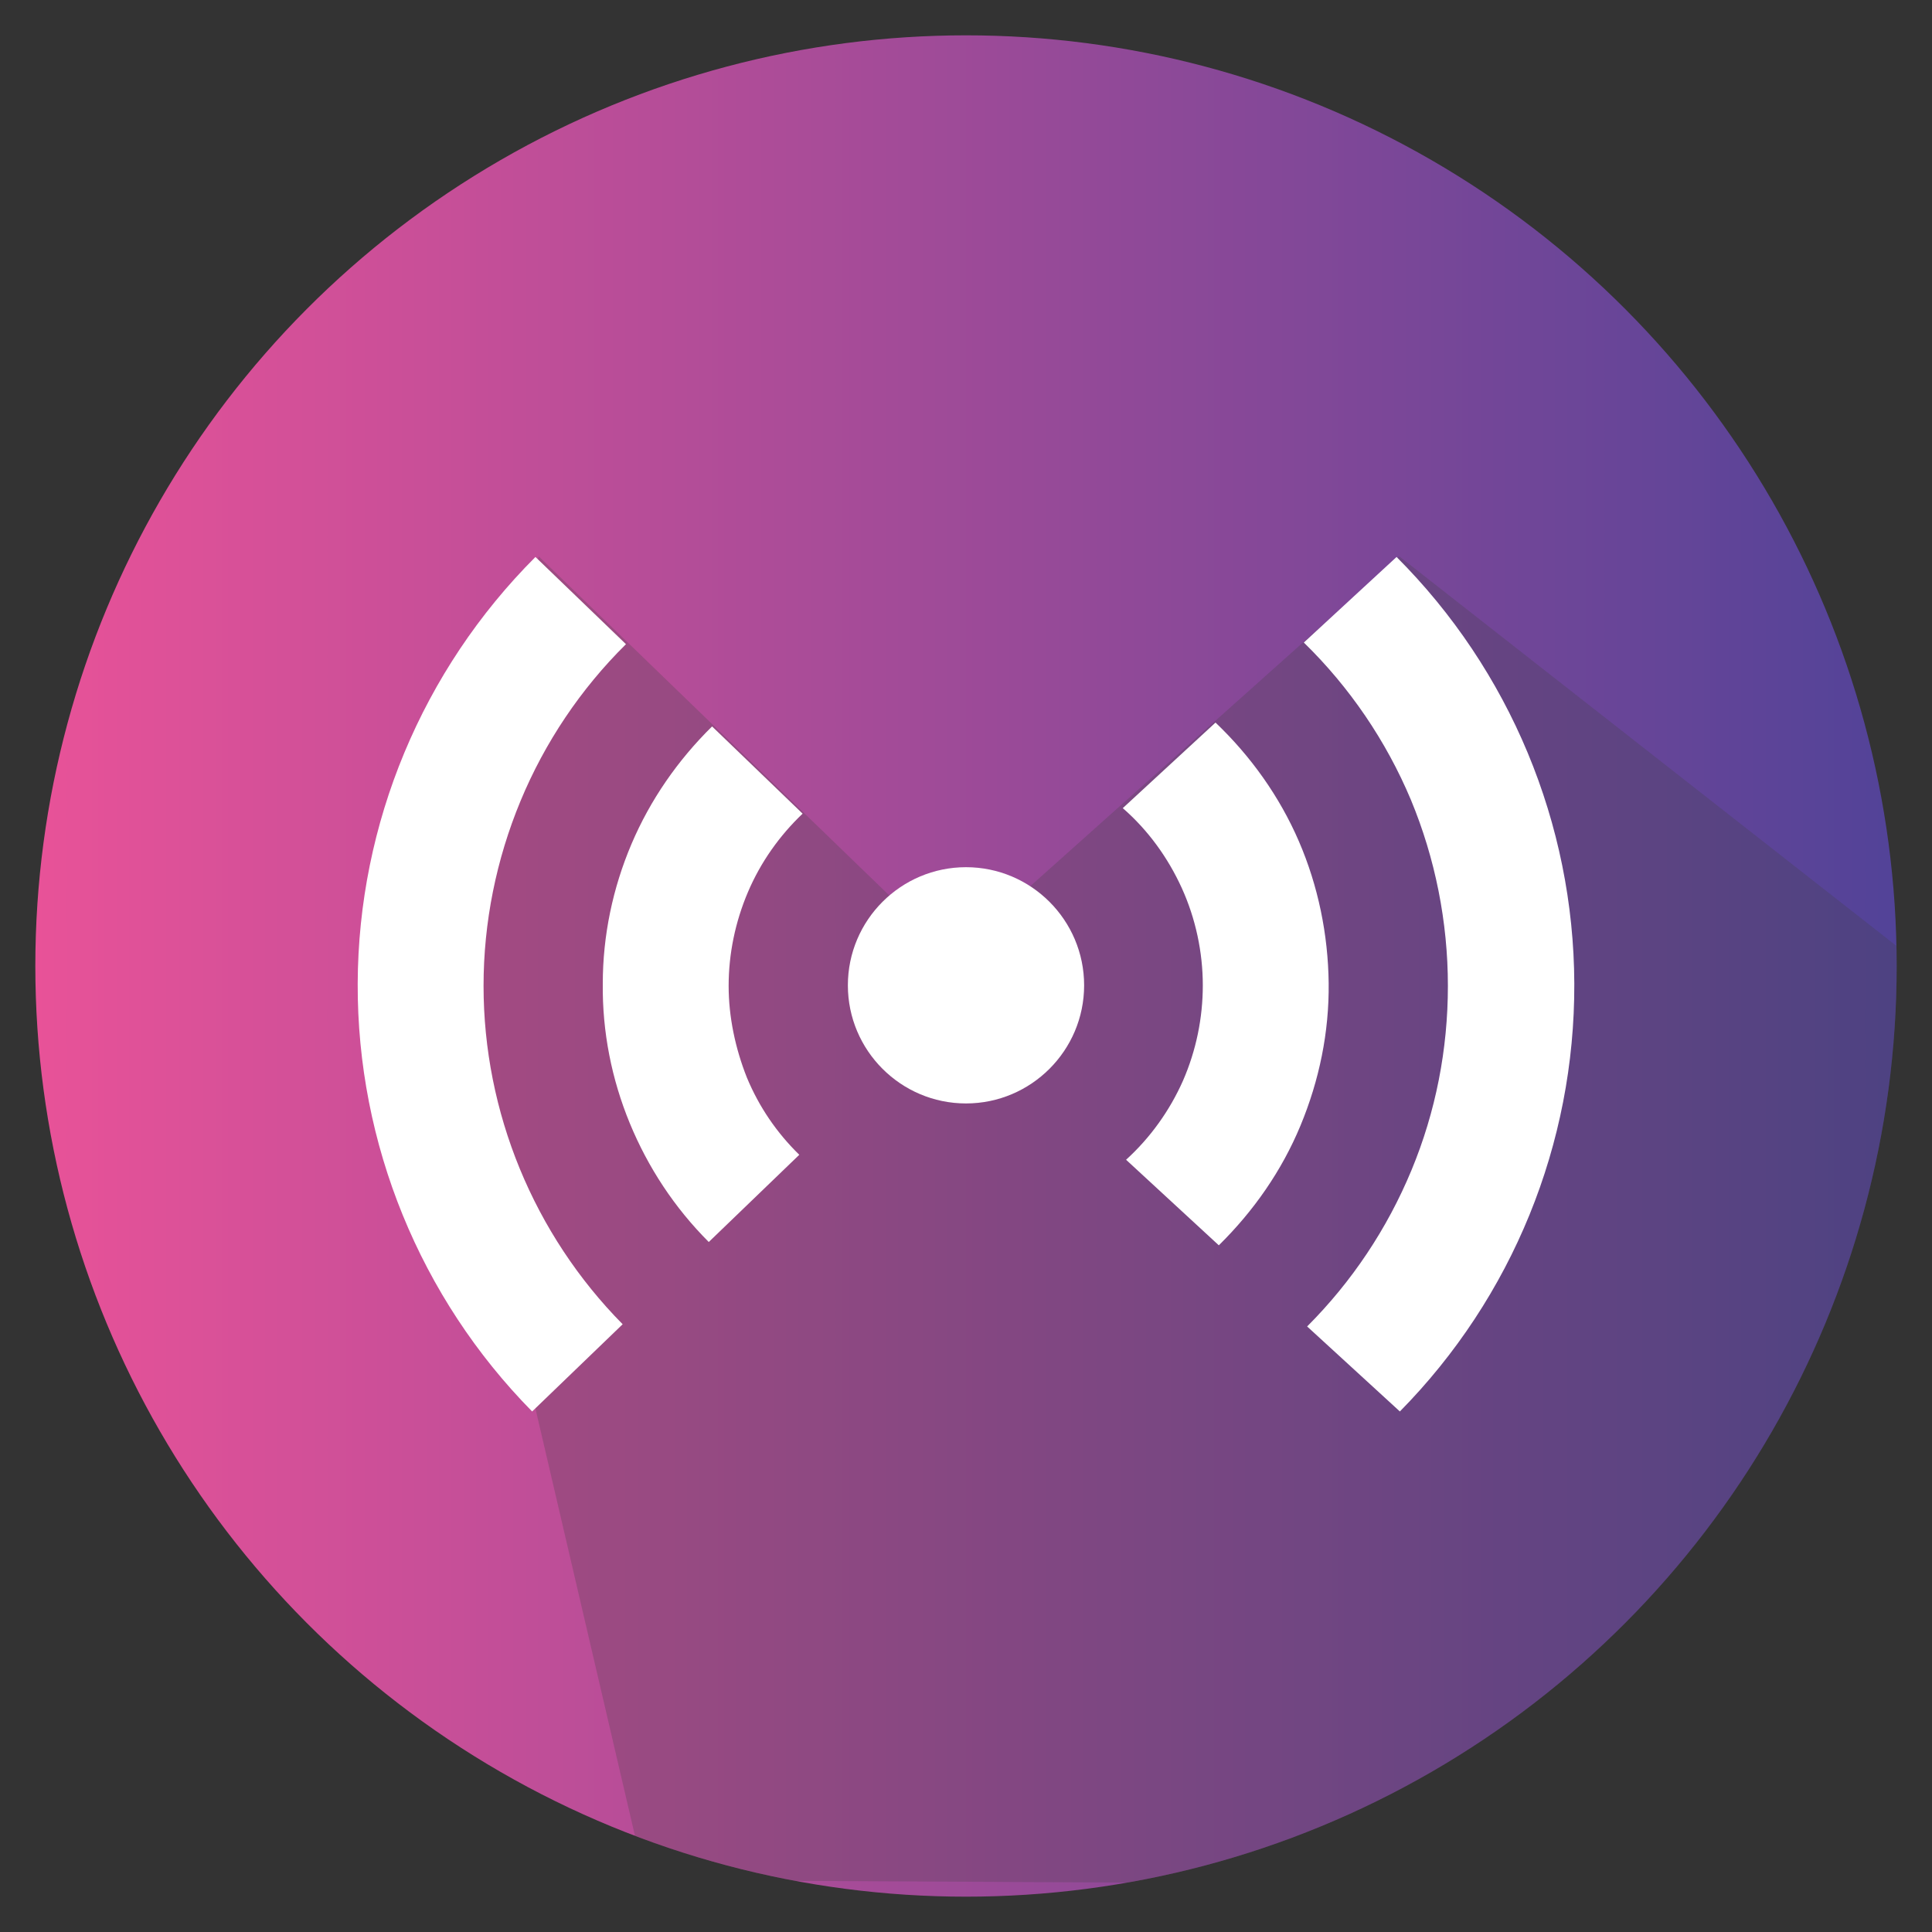
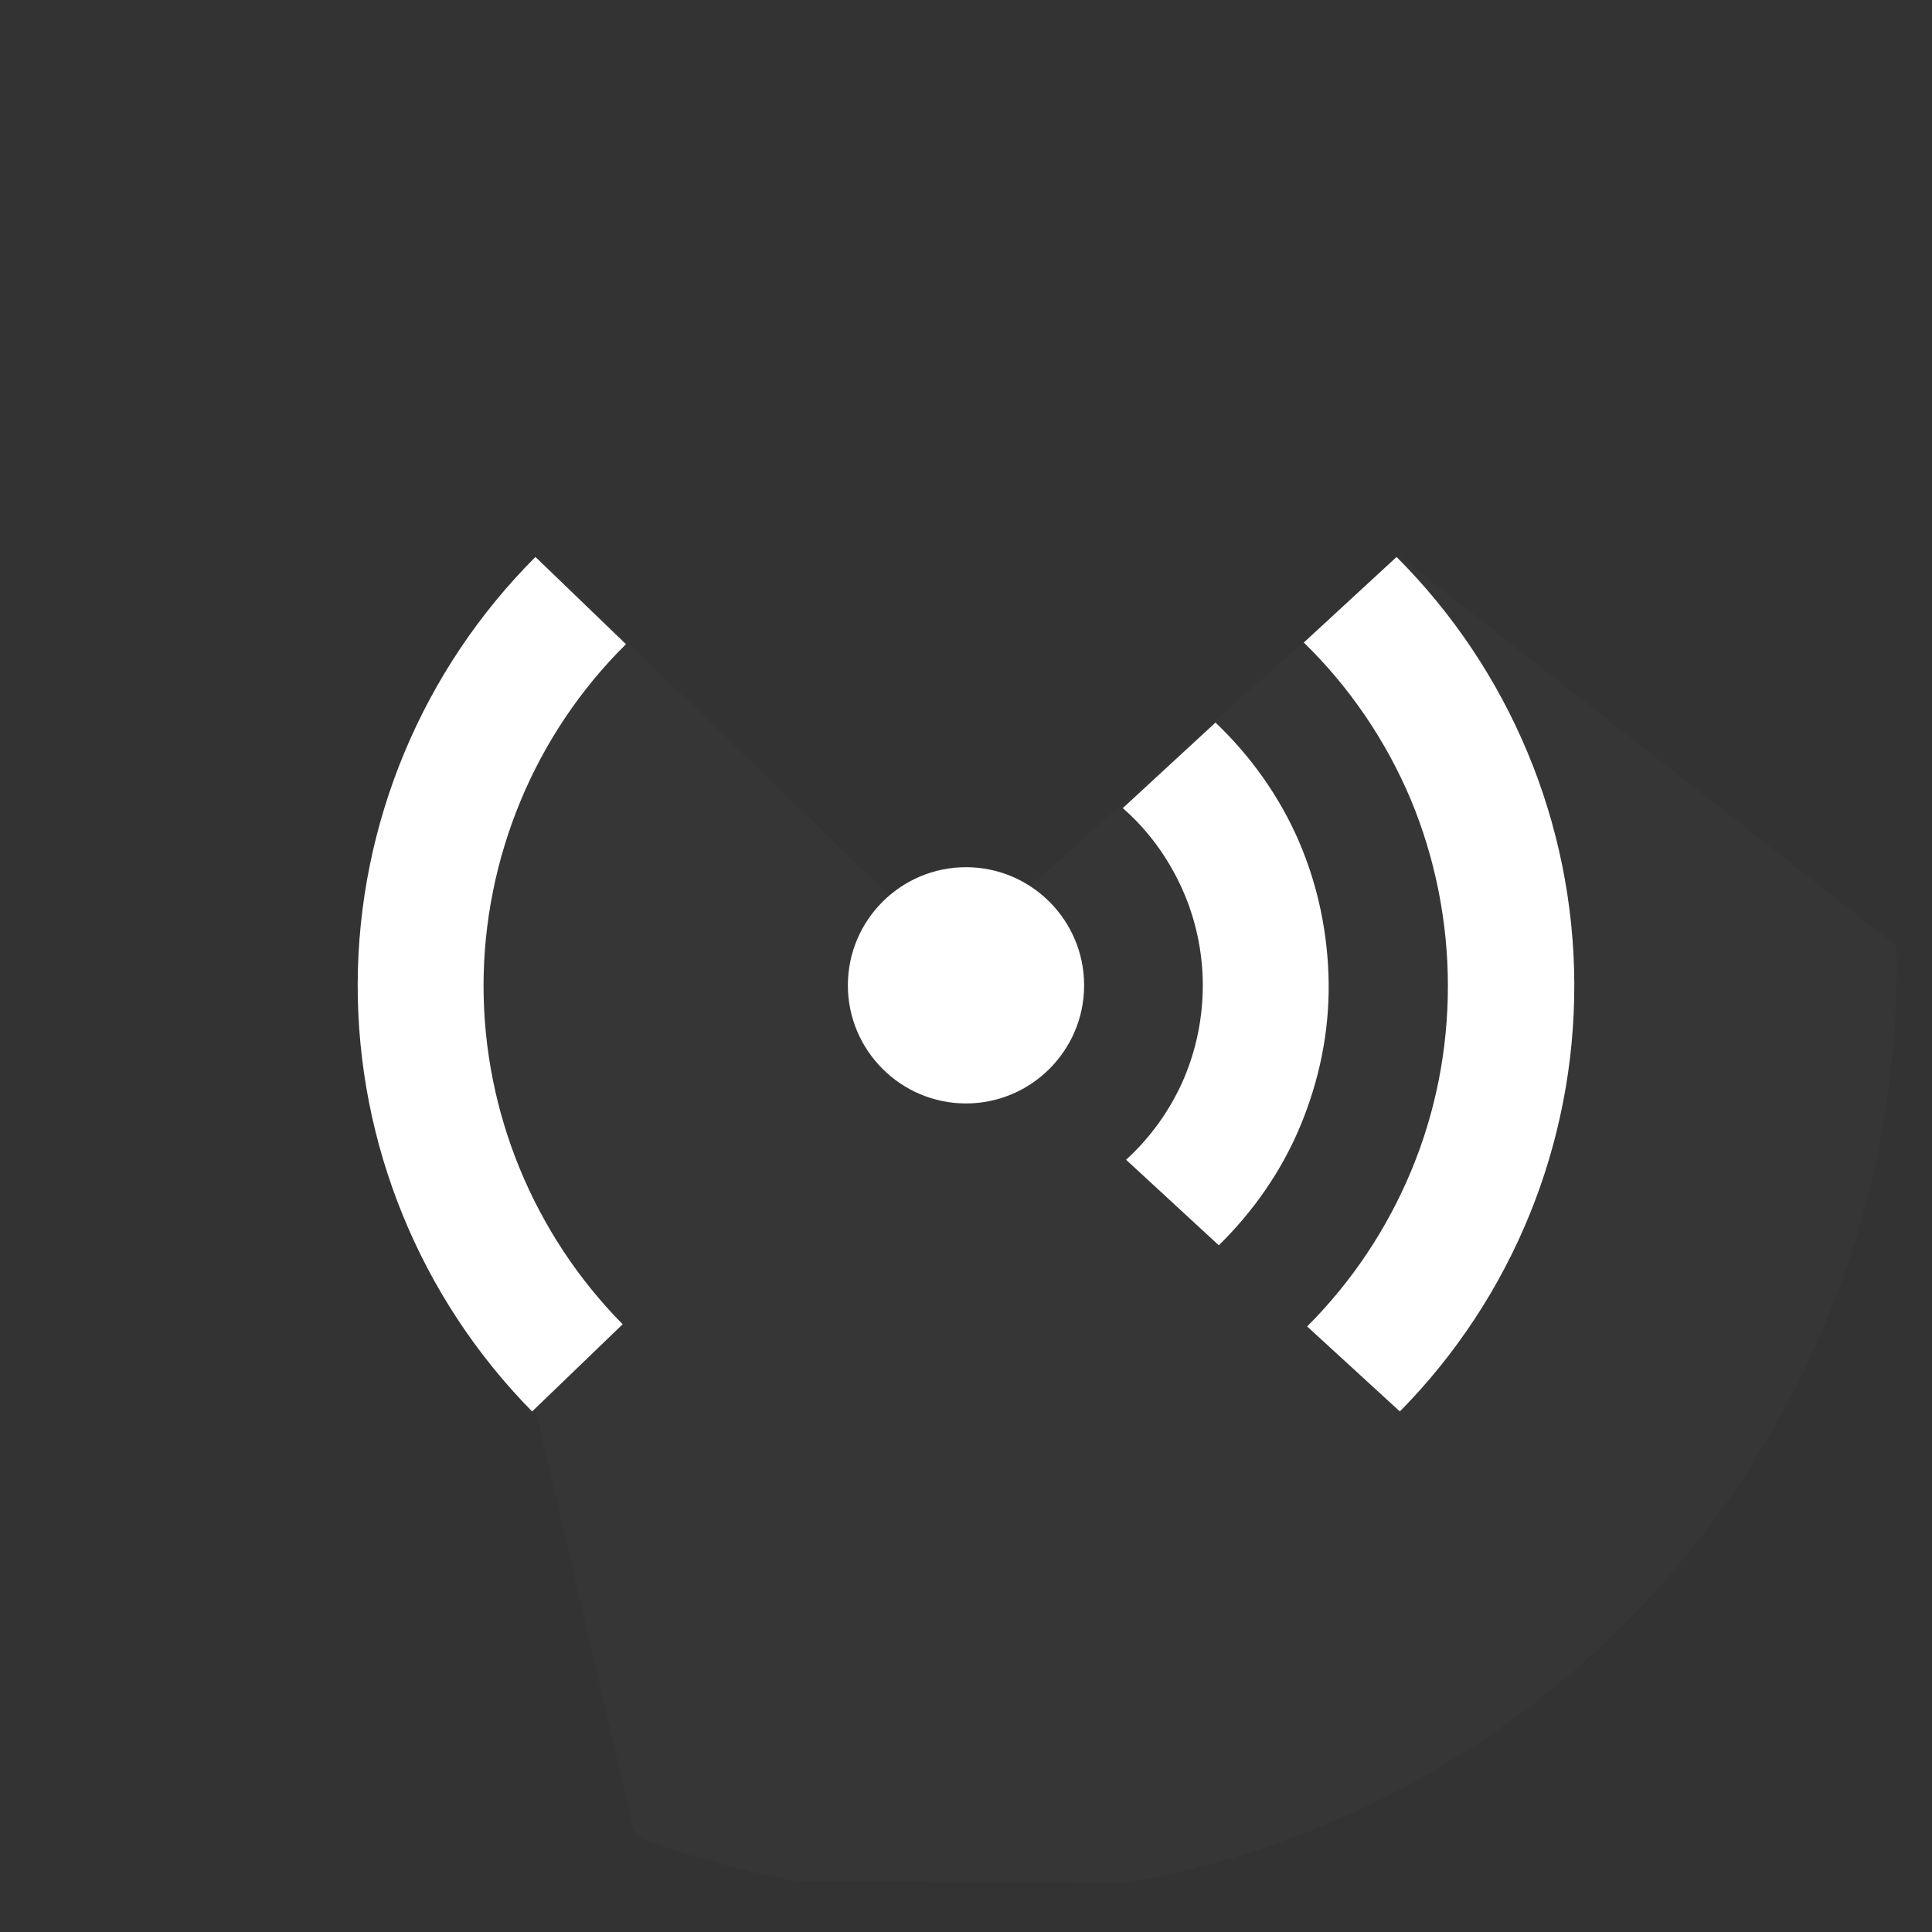
<svg xmlns="http://www.w3.org/2000/svg" xmlns:xlink="http://www.w3.org/1999/xlink" version="1.1" id="レイヤー_1" x="0px" y="0px" viewBox="0 0 35 35" style="enable-background:new 0 0 35 35;" xml:space="preserve">
  <rect x="0" y="0" width="35" height="35" fill="#333333" stroke="none" />
  <style type="text/css">
	.st0{fill:url(#SVGID_1_);}
	.st1{opacity:0.25;clip-path:url(#SVGID_00000139291826641735258420000003792921201490637196_);fill:#404040;}
	.st2{fill:#FFFFFF;}
</style>
  <g>
    <linearGradient id="SVGID_1_" gradientUnits="userSpaceOnUse" x1="-58.36" y1="573" x2="-24.64" y2="573" gradientTransform="matrix(1 0 0 1 59 -555.5)">
      <stop offset="0" style="stop-color:#E85298" />
      <stop offset="1" style="stop-color:#524398" />
    </linearGradient>
-     <circle class="st0" cx="17.5" cy="17.5" r="16.86" />
    <g>
      <g>
        <defs>
          <circle id="SVGID_00000146463582690478423100000009961762955210846392_" cx="17.5" cy="17.5" r="16.86" />
        </defs>
        <clipPath id="SVGID_00000076568587365623179990000009641624752641322415_">
          <use xlink:href="#SVGID_00000146463582690478423100000009961762955210846392_" style="overflow:visible;" />
        </clipPath>
      </g>
    </g>
  </g>
  <g>
    <defs>
      <circle id="SVGID_00000173854954950297436800000005963993263101088424_" cx="17.5" cy="17.5" r="16.86" />
    </defs>
    <clipPath id="SVGID_00000167360461359186042260000017023362516004620951_">
      <use xlink:href="#SVGID_00000173854954950297436800000005963993263101088424_" style="overflow:visible;" />
    </clipPath>
    <path style="opacity:0.25;clip-path:url(#SVGID_00000167360461359186042260000017023362516004620951_);fill:#404040;" d="   M9.76,10.08l6.71,6.49l1.18,0.39l7.7-6.88l10.58,8.29L34.75,33.2l-7.45,0.94l-15.61-0.08l-1.98-8.5l-1.86-8.53L9.76,10.08z" />
  </g>
  <g>
    <path class="st2" d="M17.5,19.99c1.18,0,2.14-0.96,2.14-2.14s-0.96-2.14-2.14-2.14s-2.14,0.96-2.14,2.14S16.32,19.99,17.5,19.99z" />
    <path class="st2" d="M26.23,17.86c0,1.15-0.22,2.28-0.66,3.34s-1.08,2.02-1.89,2.83l1.68,1.54c2.04-2.07,3.17-4.85,3.16-7.75   s-1.17-5.68-3.22-7.73l-1.68,1.55c0.83,0.81,1.49,1.78,1.94,2.85C26,15.55,26.23,16.7,26.23,17.86z" />
    <path class="st2" d="M8.76,17.86c0-1.15,0.23-2.29,0.67-3.35c0.44-1.06,1.09-2.03,1.91-2.84L9.7,10.09   c-2.05,2.05-3.21,4.83-3.22,7.73s1.13,5.69,3.16,7.75l1.64-1.58C9.67,22.36,8.76,20.15,8.76,17.86z" />
-     <path class="st2" d="M13.2,17.86c0-0.58,0.12-1.16,0.35-1.7c0.23-0.54,0.57-1.02,0.99-1.42l-1.64-1.58   c-0.62,0.61-1.12,1.33-1.46,2.13s-0.52,1.66-0.52,2.53c-0.01,0.87,0.16,1.73,0.49,2.53c0.33,0.8,0.81,1.53,1.43,2.15l1.64-1.58   c-0.41-0.4-0.73-0.87-0.95-1.4C13.32,18.99,13.2,18.42,13.2,17.86z" />
    <path class="st2" d="M21.79,17.85c0,0.59-0.12,1.18-0.36,1.73c-0.24,0.54-0.59,1.03-1.03,1.43l1.68,1.55   c0.63-0.62,1.14-1.35,1.48-2.17s0.52-1.69,0.51-2.58c-0.01-0.88-0.19-1.76-0.54-2.57s-0.87-1.54-1.51-2.15l-1.68,1.55   c0.46,0.4,0.82,0.9,1.07,1.45C21.66,16.64,21.79,17.25,21.79,17.85z" />
  </g>
</svg>